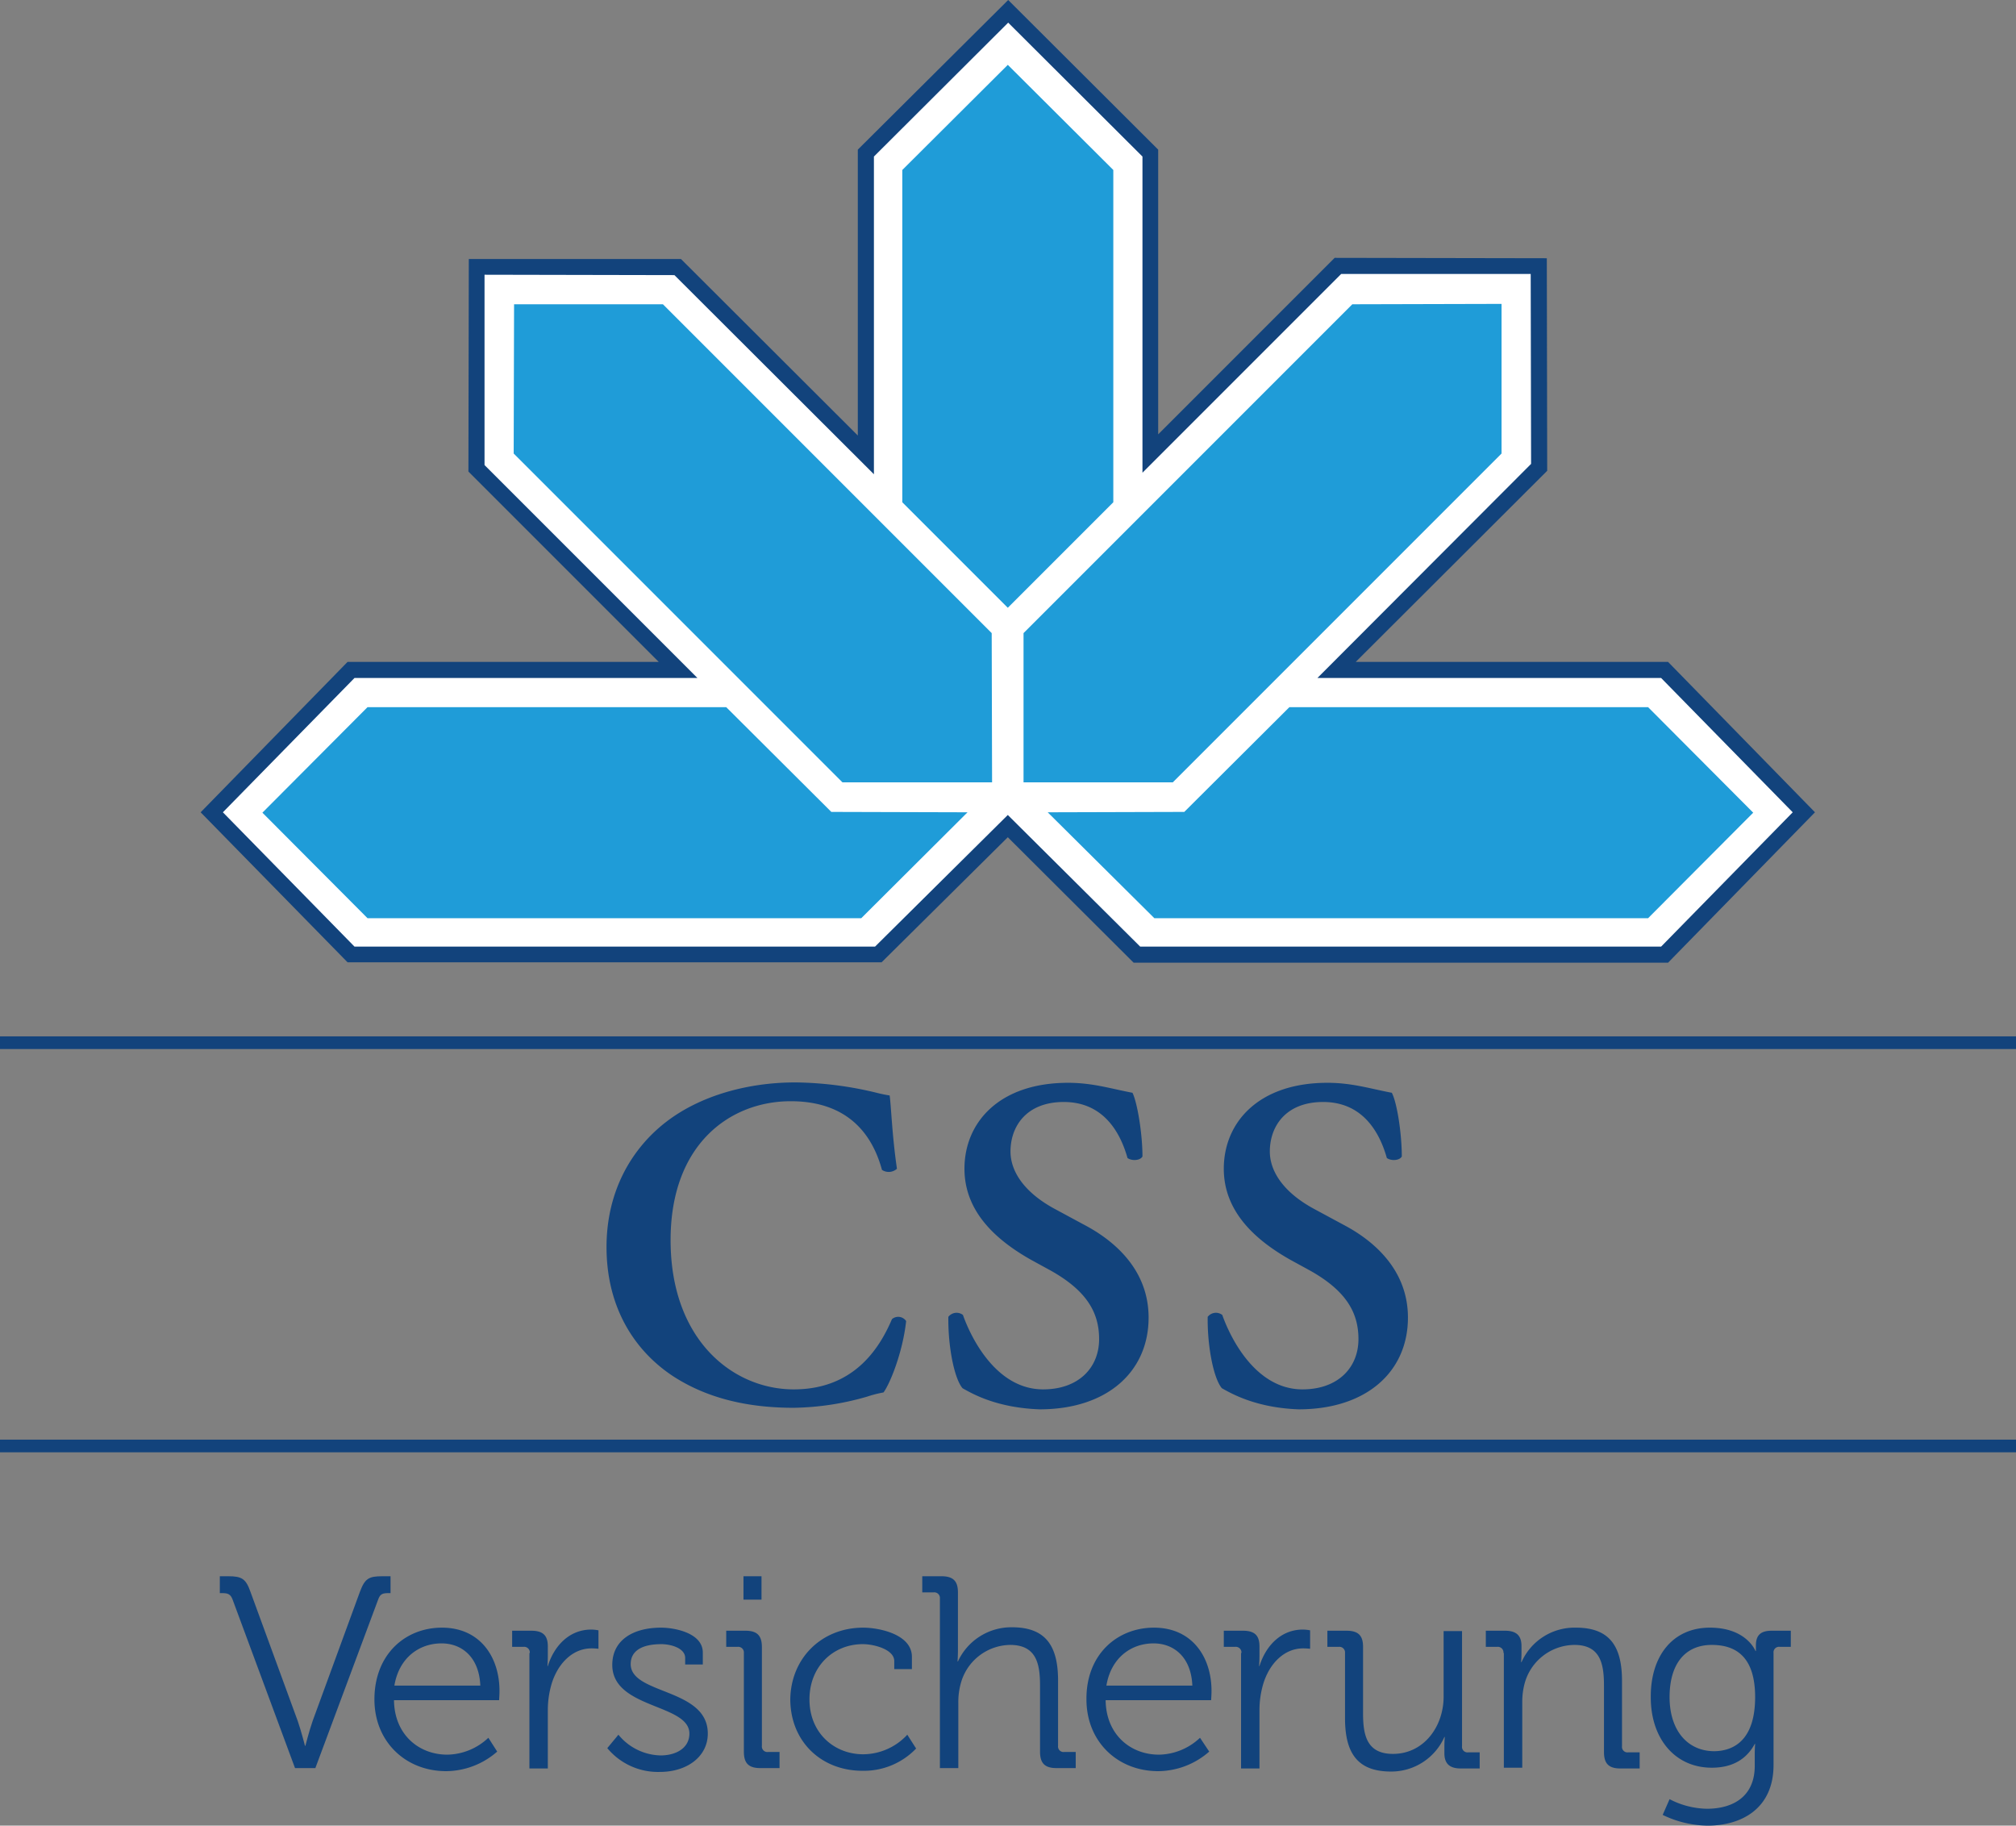
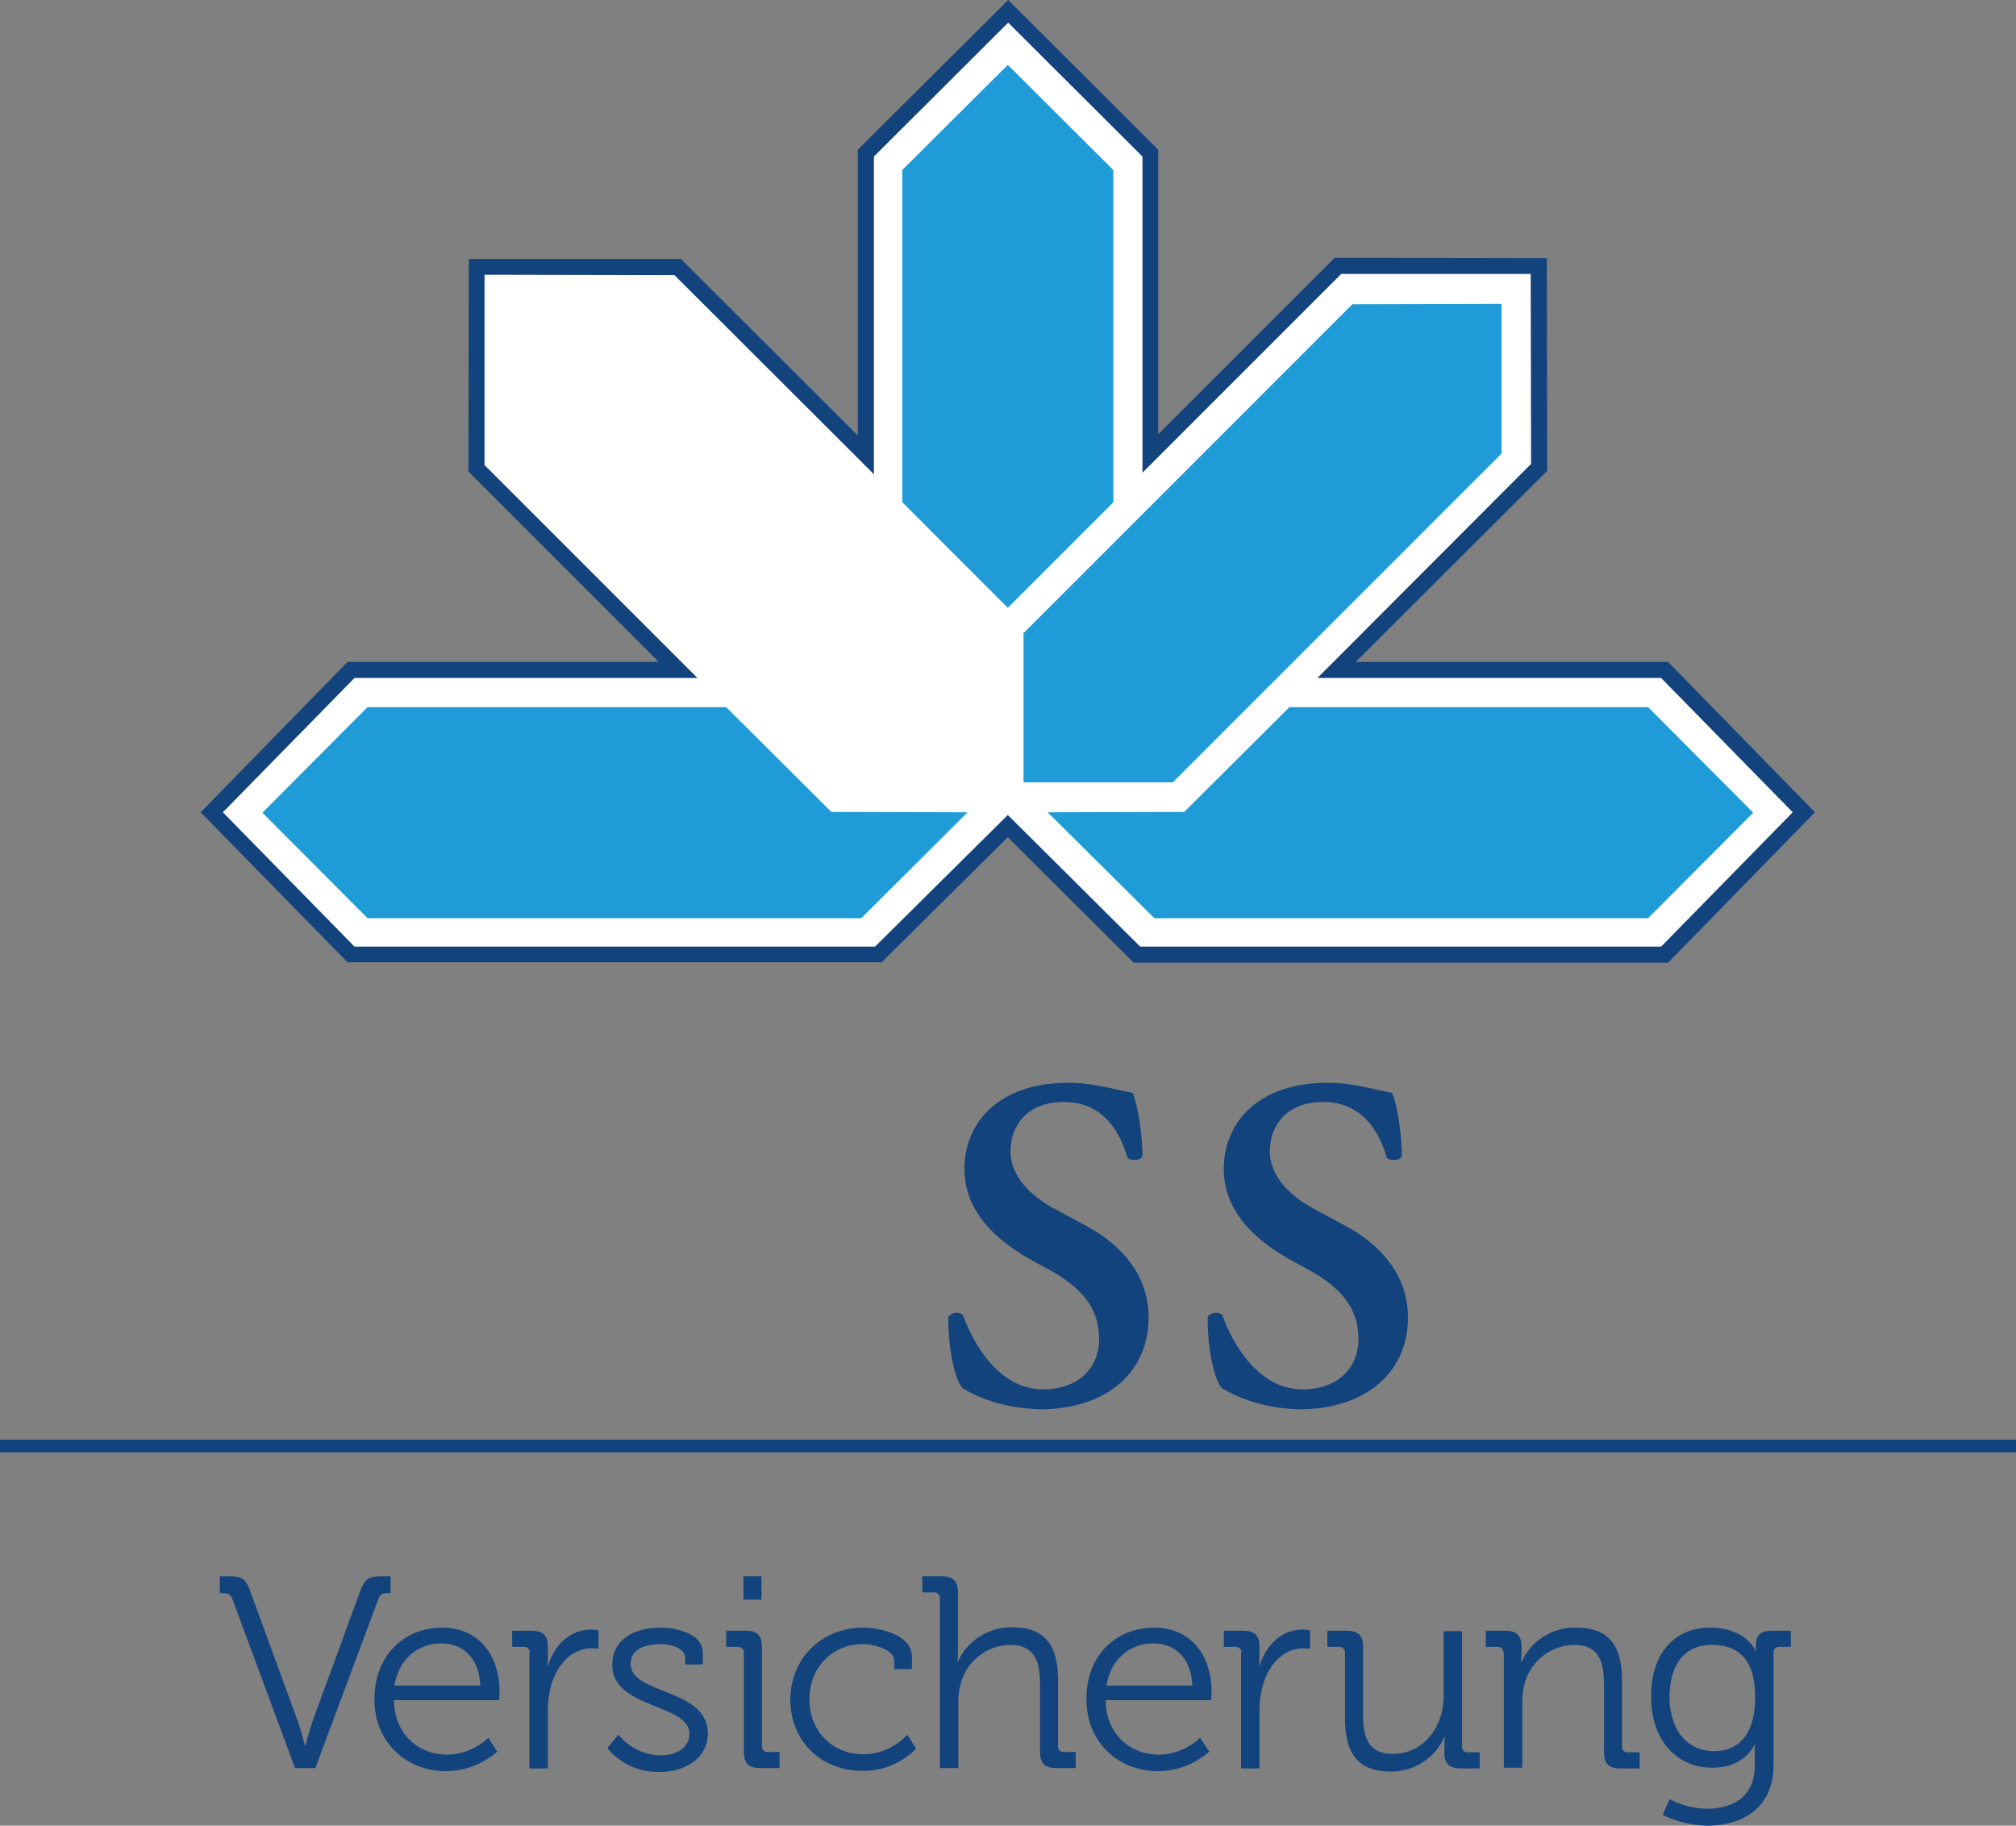
<svg xmlns="http://www.w3.org/2000/svg" viewBox="0 0 525.5 475.8">
  <rect x="0" y="0" width="525.5" height="475.8" fill="#808080" stroke="none" />
  <title>css-logo-de</title>
  <path d="M60.6,416.8c-0.5-1.3-1.2-1.6-2.6-1.6H57.3v-4.4h2.2c3.6,0,4.6.7,5.8,4.1l12.3,33.6c0.9,2.6,1.9,6.5,1.9,6.5h0.1s1-3.9,1.9-6.5l12.3-33.6c1.3-3.5,2.3-4.1,5.9-4.1h2.1v4.4h-0.6c-1.4,0-2.1.2-2.6,1.6l-16.4,44H76.9Z" fill="#12437c" />
  <path d="M115.2,424.2c9.9,0,15,7.6,15,16.5,0,0.9-.1,2.4-0.1,2.4H102.7c0.1,9,6.5,14.2,13.9,14.2a15.93,15.93,0,0,0,10.7-4.4l2.3,3.6a20.37,20.37,0,0,1-13.3,5.1c-10.6,0-18.7-7.7-18.7-18.7C97.6,431.2,105.6,424.2,115.2,424.2Zm10,15.1c-0.3-7.4-4.8-11-10.1-11-5.9,0-11.1,3.8-12.3,11h22.4Z" fill="#12437c" />
  <path d="M138.1,430.8a1.47,1.47,0,0,0-1.6-1.6h-3V425h5c3,0,4.3,1.2,4.3,4.1v2.4c0,1.5-.1,2.7-0.1,2.7h0.1c1.7-5.4,5.7-9.5,11.3-9.5a9.88,9.88,0,0,1,1.9.2v4.8s-0.9-.1-1.8-0.1c-5,0-8.8,4-10.4,9.2a24.18,24.18,0,0,0-1,7v15.1H138V430.8h0.1Z" fill="#12437c" />
  <path d="M161.2,452.1a14.6,14.6,0,0,0,11,5.4c4,0,7.5-1.9,7.5-5.7,0-7.8-20.1-6.4-20.1-17.9,0-6.5,5.5-9.7,12.7-9.7,3.6,0,10.9,1.4,10.9,6.5v3.1h-4.6v-1.7c0-2.6-3.8-3.6-6.2-3.6-5,0-8,1.7-8,5.2,0,8,20.1,6.2,20.1,18.1,0,6-5.4,10-12.5,10a17.16,17.16,0,0,1-13.7-6.2Z" fill="#12437c" />
  <path d="M193.9,430.8a1.47,1.47,0,0,0-1.6-1.6h-3V425h5c3.1,0,4.3,1.3,4.3,4.3V455a1.43,1.43,0,0,0,1.6,1.6h3v4.2h-5c-3.1,0-4.3-1.3-4.3-4.3V430.8Zm-0.1-20h4.7v6.1h-4.7v-6.1Z" fill="#12437c" />
  <path d="M225,424.2c4.1,0,12.7,1.7,12.7,7.6V435h-4.6v-2.1c0-3-5.2-4.4-8.2-4.4-7.7,0-13.9,5.8-13.9,14.4,0,8.8,6.5,14.3,14,14.3a15.76,15.76,0,0,0,11.5-5.1l2.3,3.6a18.82,18.82,0,0,1-14,5.8c-10.7,0-18.8-7.6-18.8-18.7C206.2,432,214.3,424.2,225,424.2Z" fill="#12437c" />
  <path d="M245,416.6a1.47,1.47,0,0,0-1.6-1.6h-3v-4.2h5c3.1,0,4.3,1.3,4.3,4.2v15.1c0,1.6-.1,2.9-0.1,2.9h0.1a15.33,15.33,0,0,1,14.1-8.9c8.9,0,12,5,12,13.9v17a1.43,1.43,0,0,0,1.6,1.6h3v4.2h-5c-3.1,0-4.3-1.3-4.3-4.3V439.3c0-5.6-.9-10.6-7.8-10.6a13.52,13.52,0,0,0-12.9,10.2,18,18,0,0,0-.6,4.8v17.1H245V416.6Z" fill="#12437c" />
  <path d="M300.8,424.2c9.9,0,15,7.6,15,16.5,0,0.9-.1,2.4-0.1,2.4H288.2c0.1,9,6.5,14.2,13.9,14.2a15.93,15.93,0,0,0,10.7-4.4l2.4,3.6a20.37,20.37,0,0,1-13.3,5.1c-10.6,0-18.7-7.7-18.7-18.7C283.1,431.2,291.2,424.2,300.8,424.2Zm10,15.1c-0.3-7.4-4.8-11-10.1-11-5.9,0-11.1,3.8-12.3,11h22.4Z" fill="#12437c" />
  <path d="M323.6,430.8a1.47,1.47,0,0,0-1.6-1.6h-3V425h5c3,0,4.3,1.2,4.3,4.1v2.4c0,1.5-.1,2.7-0.1,2.7h0.1c1.7-5.4,5.7-9.5,11.3-9.5a9.88,9.88,0,0,1,1.9.2v4.8s-0.9-.1-1.8-0.1c-5,0-8.8,4-10.4,9.2a24.18,24.18,0,0,0-1,7v15.1h-4.8V430.8h0.1Z" fill="#12437c" />
  <path d="M350.6,430.8a1.47,1.47,0,0,0-1.6-1.6h-3V425h5c3.1,0,4.3,1.3,4.3,4.2v17.3c0,5.6.9,10.6,7.8,10.6,8.1,0,13.2-7.2,13.2-14.9V425.1h4.8v30a1.43,1.43,0,0,0,1.6,1.6h3v4.2h-4.9c-3,0-4.3-1.3-4.3-4v-1.6c0-1.4.1-2.6,0.1-2.6h-0.1a15.15,15.15,0,0,1-13.9,9c-8.5,0-12-4.5-12-13.9v-17Z" fill="#12437c" />
  <path d="M391.9,430.8a1.47,1.47,0,0,0-1.6-1.6h-3V425h5c3,0,4.3,1.3,4.3,4v1.6c0,1.4-.1,2.6-0.1,2.6h0.1a15.11,15.11,0,0,1,14.2-9c8.9,0,12,5,12,13.9v17a1.43,1.43,0,0,0,1.6,1.6h3v4.2h-5c-3.1,0-4.3-1.3-4.3-4.3V439.3c0-5.6-.9-10.6-7.7-10.6a13.57,13.57,0,0,0-13,10.1,18.56,18.56,0,0,0-.6,4.8v17.1H392V430.8h-0.1Z" fill="#12437c" />
-   <path d="M445.7,424.2c9.6,0,11.9,6.1,11.9,6.1h0.1v-1.4c0-2.6,1.1-3.9,4.1-3.9h5v4.2h-2.9a1.43,1.43,0,0,0-1.6,1.6V460c0,11.4-8.4,15.8-17.2,15.8a27.59,27.59,0,0,1-11.7-2.8l1.8-4.1a21.88,21.88,0,0,0,9.7,2.5c7,0,12.5-3.3,12.5-11.2v-3.1c0-1.4.1-2.6,0.1-2.6h-0.1c-2.1,3.9-5.7,6.2-11.2,6.2-9.6,0-15.9-7.6-15.9-18.3C430.2,431.5,436.1,424.2,445.7,424.2Zm11.8,18.1c0-10.5-5-13.6-11.3-13.6-7,0-11,5-11,13.6s4.6,14.1,11.7,14.1C452.6,456.3,457.5,452.8,457.5,442.3Z" fill="#12437c" />
+   <path d="M445.7,424.2c9.6,0,11.9,6.1,11.9,6.1h0.1v-1.4c0-2.6,1.1-3.9,4.1-3.9h5v4.2h-2.9a1.43,1.43,0,0,0-1.6,1.6V460c0,11.4-8.4,15.8-17.2,15.8a27.59,27.59,0,0,1-11.7-2.8l1.8-4.1a21.88,21.88,0,0,0,9.7,2.5c7,0,12.5-3.3,12.5-11.2v-3.1c0-1.4.1-2.6,0.1-2.6c-2.1,3.9-5.7,6.2-11.2,6.2-9.6,0-15.9-7.6-15.9-18.3C430.2,431.5,436.1,424.2,445.7,424.2Zm11.8,18.1c0-10.5-5-13.6-11.3-13.6-7,0-11,5-11,13.6s4.6,14.1,11.7,14.1C452.6,456.3,457.5,452.8,457.5,442.3Z" fill="#12437c" />
  <rect y="375.2" width="525.5" height="3.3" fill="#12437c" />
-   <rect y="270.1" width="525.5" height="3.3" fill="#12437c" />
  <polygon points="353.4 172.5 403.3 122.7 403.2 67.3 347.9 67.2 301.9 113.2 301.9 39 262.8 0 223.6 39 223.6 113.5 223.6 113.5 177.5 67.5 122.2 67.5 122.1 122.9 171.7 172.5 171.7 172.5 90.6 172.5 52.3 211.7 90.6 250.8 229.8 250.8 262.7 218.2 262.7 218.2 295.5 250.9 434.8 250.9 473.1 211.7 434.8 172.5 353.4 172.5" fill="#12437c" />
  <polygon points="433 176.7 467.3 211.7 433 246.7 297.2 246.7 262.7 212.4 228.1 246.7 92.4 246.7 58.1 211.7 92.4 176.7 181.8 176.7 126.3 121.2 126.3 71.6 175.8 71.7 227.8 123.6 227.8 40.8 262.8 5.9 297.8 40.8 297.8 123.2 349.6 71.4 399 71.4 399.1 120.9 343.4 176.7 433 176.7" fill="#fff" />
  <polygon points="189.3 184.3 95.8 184.3 68.4 211.8 95.8 239.3 224.5 239.3 252.2 211.7 216.7 211.6 189.3 184.3" fill="#1f9cd8" />
-   <polygon points="258.6 203.9 219.6 203.9 133.9 118.2 134 79.3 172.8 79.3 258.5 165 258.6 203.9" fill="#1f9cd8" />
  <polygon points="336.1 184.3 429.6 184.3 457 211.8 429.6 239.3 300.9 239.3 273.1 211.7 308.7 211.6 336.1 184.3" fill="#1f9cd8" />
  <polygon points="266.8 203.9 305.7 203.9 391.4 118.2 391.4 79.2 352.5 79.3 266.8 165 266.8 203.9" fill="#1f9cd8" />
  <polygon points="290.2 130.9 290.2 44.3 262.7 16.9 262.7 16.9 235.2 44.3 235.2 130.9 262.7 158.4 290.2 130.9" fill="#1f9cd8" />
-   <path d="M233.8,304.6a3.18,3.18,0,0,1-3.9.3c-2.1-7.7-7.6-17.9-23.8-17.9-15.6,0-31.3,11-31.3,36.2,0,26.1,16.3,38.9,32.1,38.9,15.4,0,22.2-10.3,25.6-18.3a2.49,2.49,0,0,1,3.7.5c-0.9,8.2-4.2,16.3-5.9,18.6A30.09,30.09,0,0,0,226,364a72,72,0,0,1-19.1,2.9c-12.1,0-22.6-2.5-31.4-8.2-9.9-6.5-17.4-17.7-17.4-33.7,0-14.4,6.4-25.5,15.4-32.5s21.5-10.4,33.8-10.4a93,93,0,0,1,21.2,2.7,34.57,34.57,0,0,0,3.4.7c0.4,2.8.6,10.1,1.9,19.1h0Z" fill="#12437c" />
  <path d="M250.9,361.8c-2.2-2.6-3.8-11-3.7-18.6a2.71,2.71,0,0,1,3.8-.5c2.2,6.2,8.8,19.4,20.9,19.4,9.3,0,14.6-5.7,14.6-13.1,0-7-3.3-12.6-12.5-17.8l-5.3-2.9c-9.2-5.2-17.3-12.6-17.3-23.7,0-12.1,9.1-22.4,27-22.4,6.4,0,11,1.5,16.8,2.6,1.3,2.7,2.6,10.8,2.6,16.6-0.6,1.1-2.8,1.2-3.9.4-1.8-6.4-6.1-14.6-16.6-14.6-9.8,0-13.9,6.4-13.9,12.9,0,5.2,3.6,10.7,11.6,15l7.6,4.1c8,4.2,16.8,11.8,16.8,24.2,0,14-10.7,23.9-28.4,23.9-11.3-.4-17.6-4.1-20.1-5.5h0Z" fill="#12437c" />
  <path d="M318.5,361.8c-2.2-2.6-3.8-11-3.7-18.6a2.71,2.71,0,0,1,3.8-.5c2.2,6.2,8.8,19.4,20.9,19.4,9.3,0,14.6-5.7,14.6-13.1,0-7-3.3-12.6-12.5-17.8l-5.3-2.9c-9.2-5.2-17.3-12.6-17.3-23.7,0-12.1,9.1-22.4,27-22.4,6.4,0,11,1.5,16.8,2.6,1.4,2.7,2.6,10.8,2.6,16.6-0.6,1.1-2.8,1.2-3.9.4-1.8-6.4-6.1-14.6-16.6-14.6-9.8,0-13.9,6.4-13.9,12.9,0,5.2,3.6,10.7,11.6,15l7.6,4.1c8,4.2,16.8,11.8,16.8,24.2,0,14-10.7,23.9-28.5,23.9-11.1-.4-17.5-4.1-20-5.5h0Z" fill="#12437c" />
</svg>